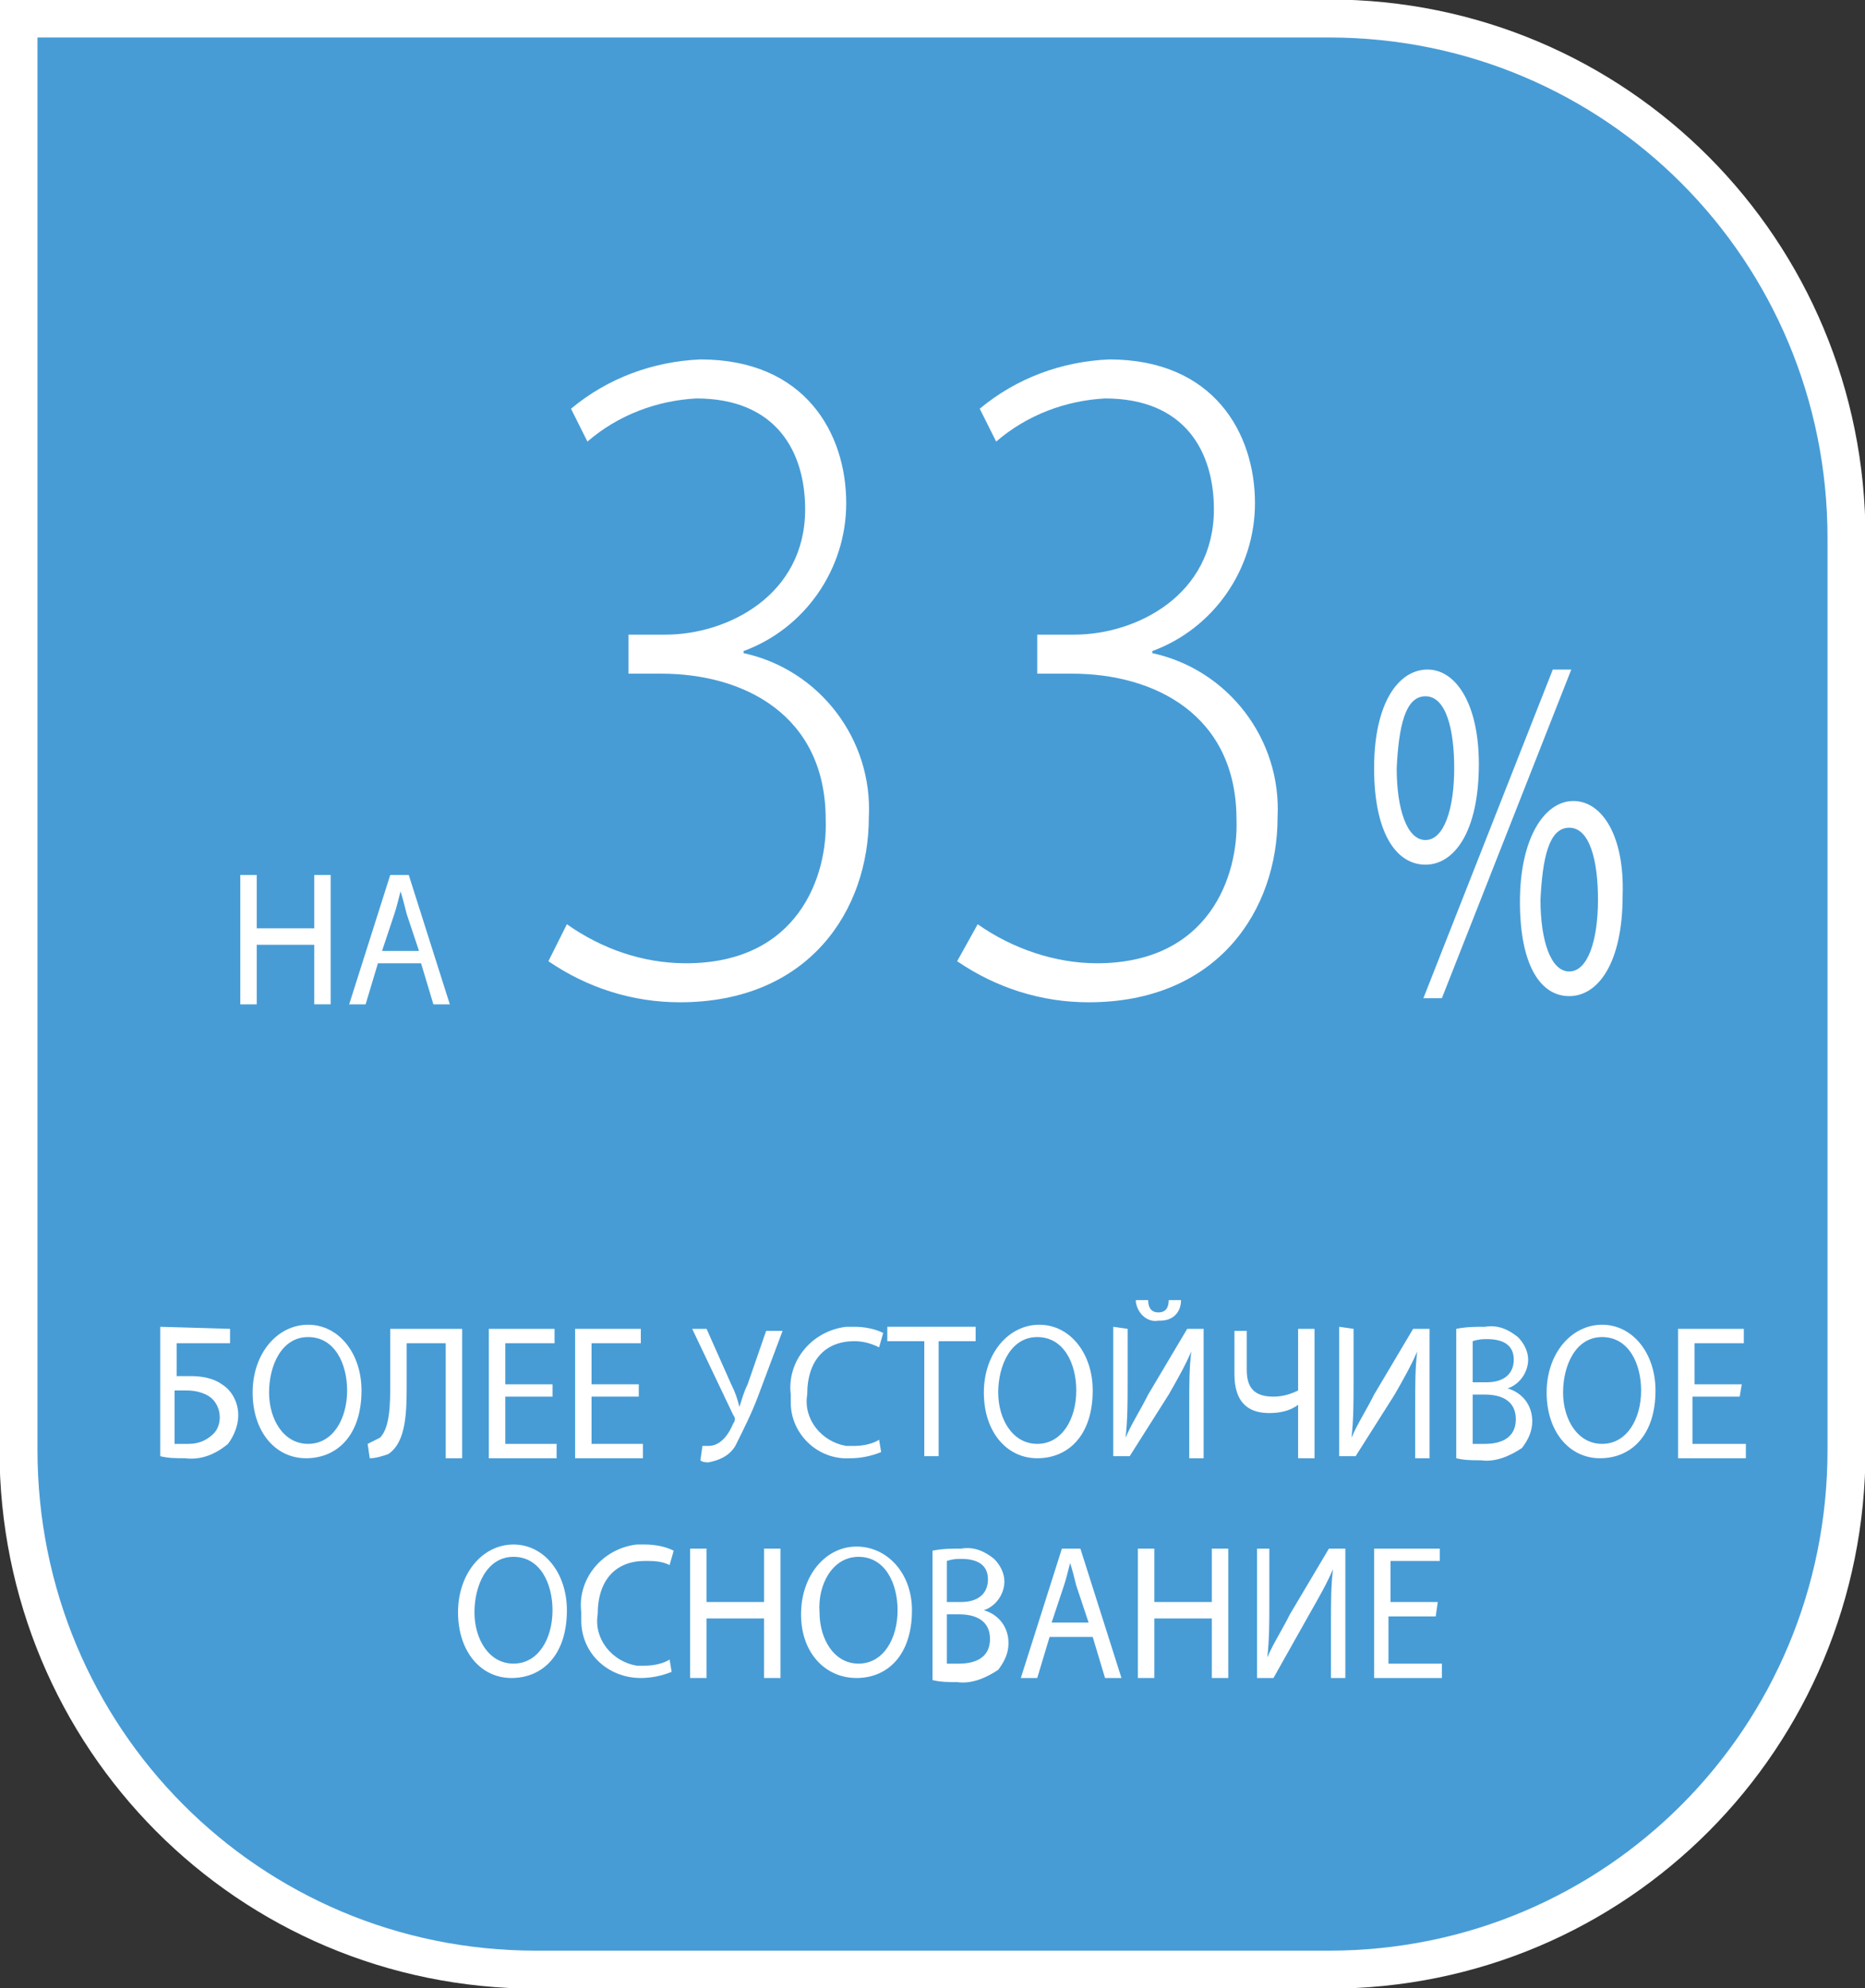
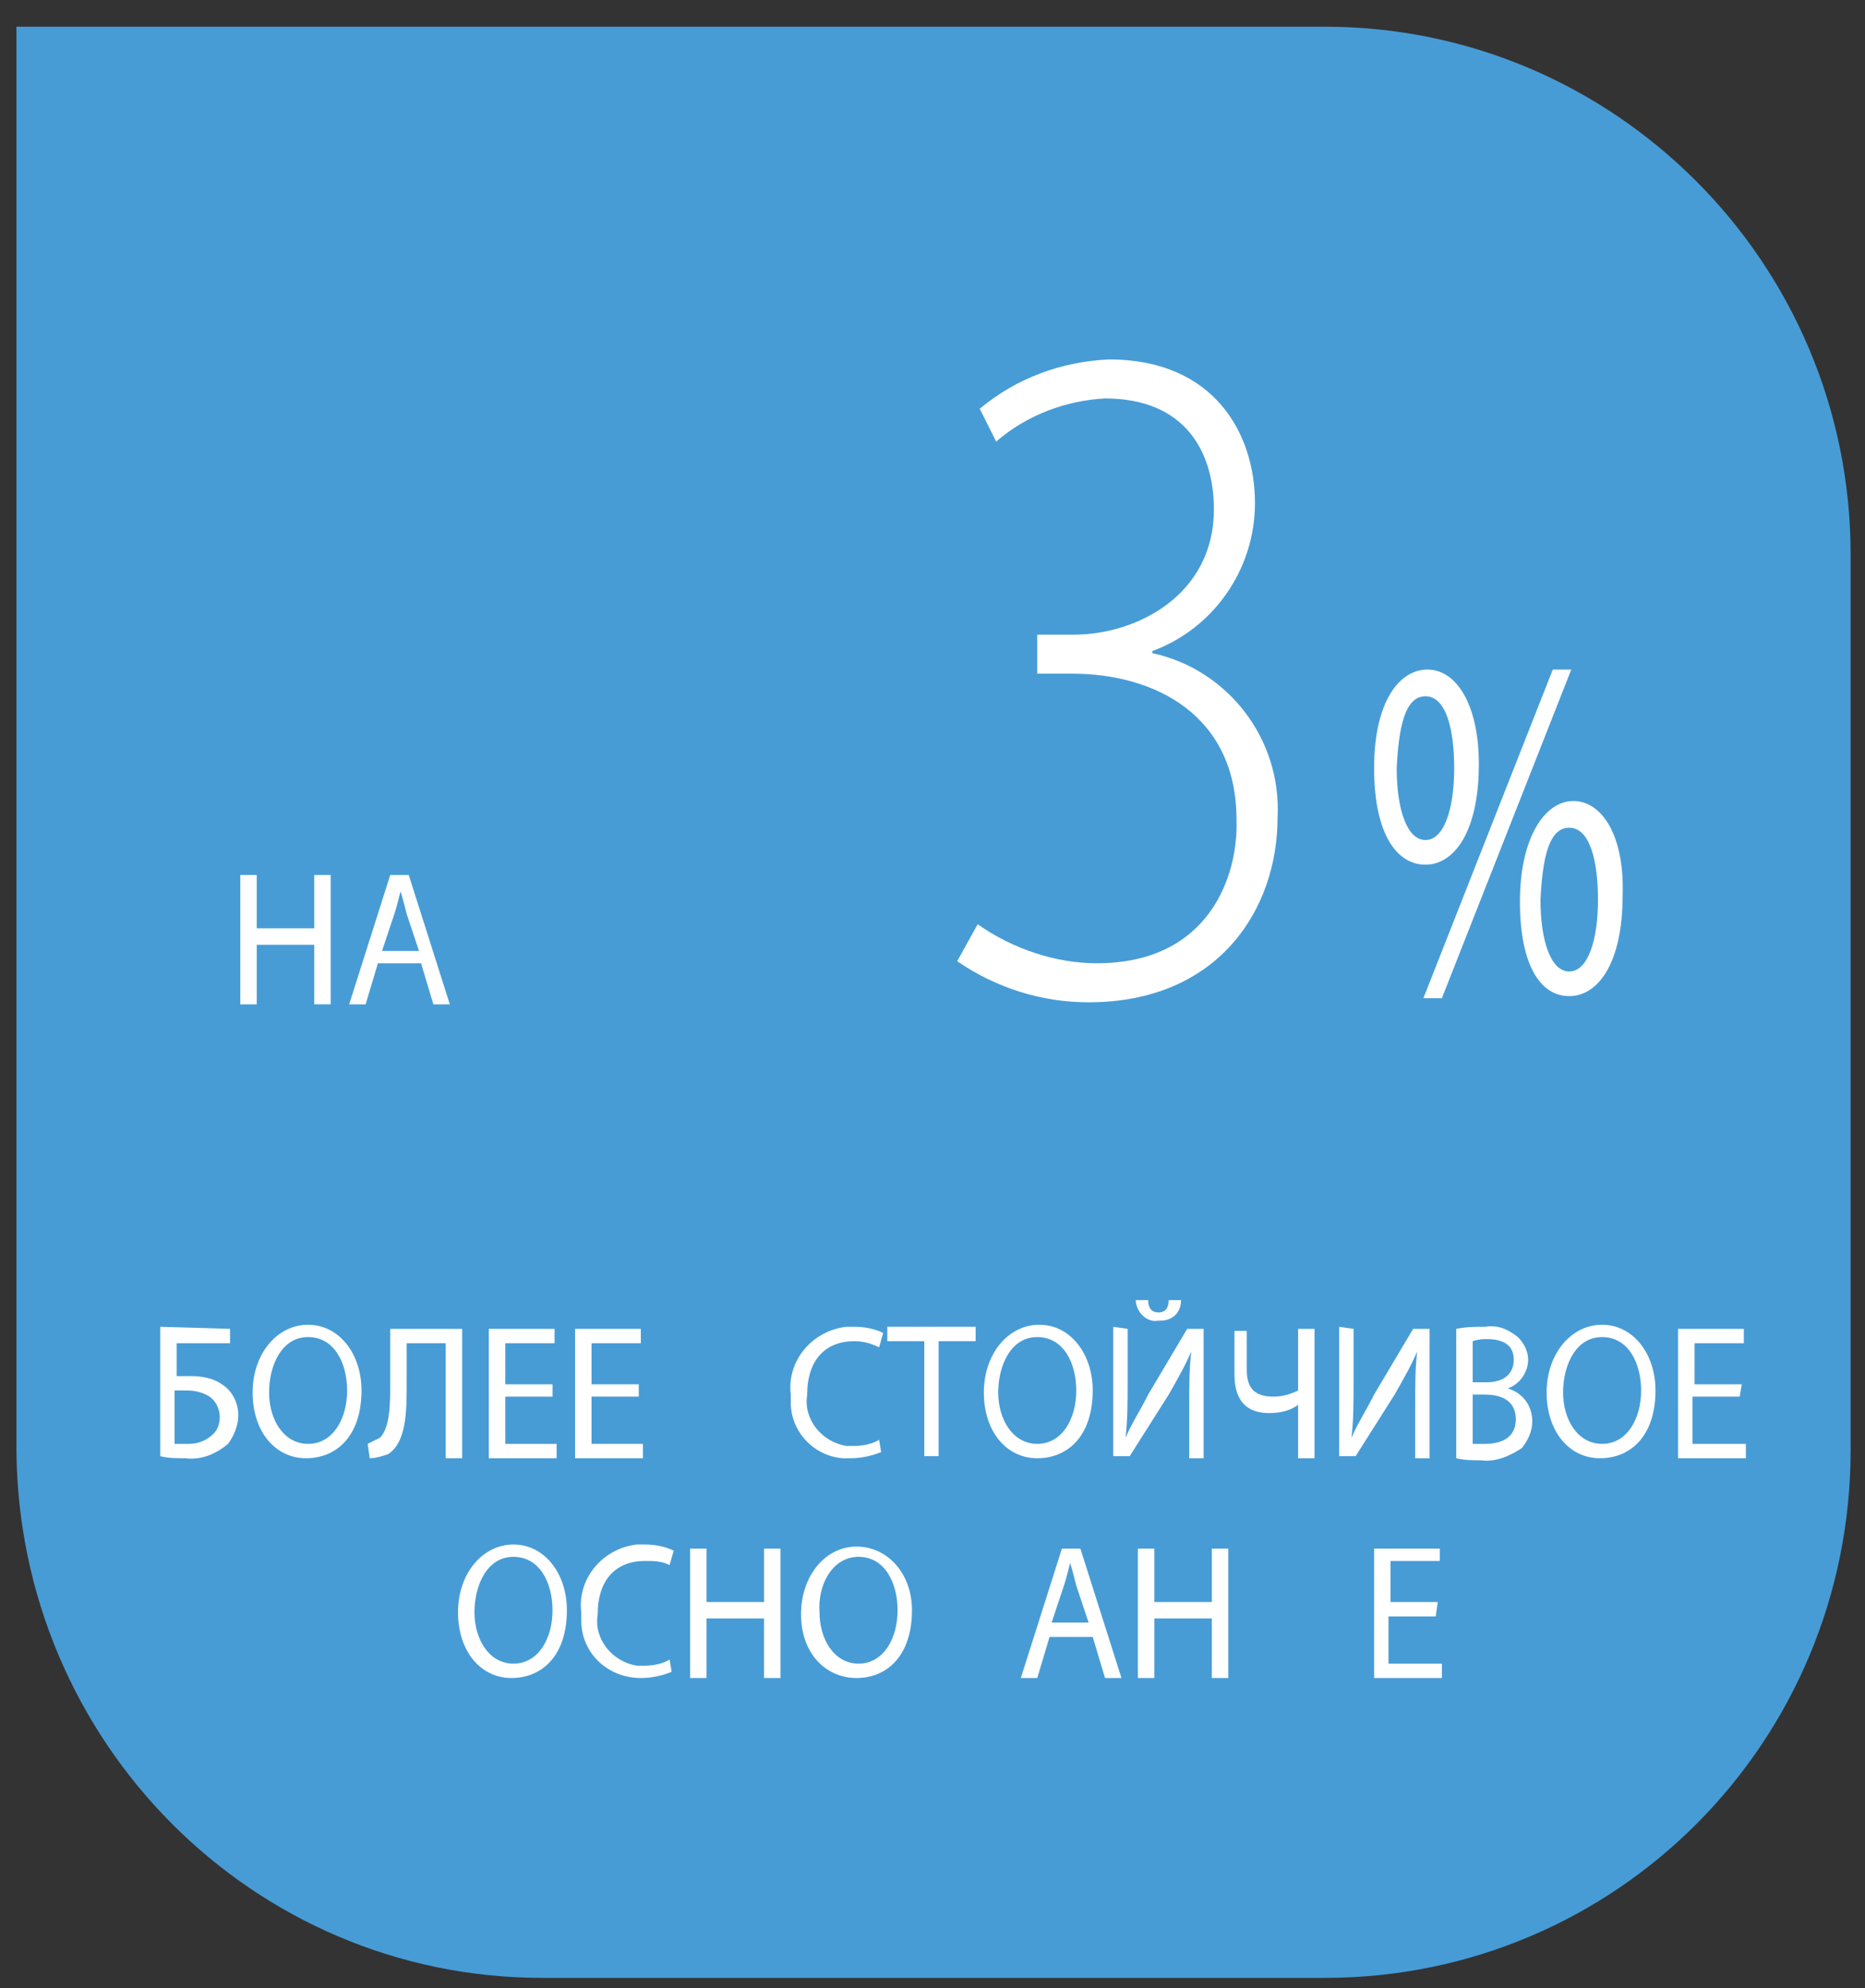
<svg xmlns="http://www.w3.org/2000/svg" version="1.1" id="Слой_6" x="0px" y="0px" viewBox="0 0 90.8 96.8" style="enable-background:new 0 0 90.8 96.8;" xml:space="preserve">
  <rect x="0" y="0" width="90.8" height="96.8" fill="#333333" stroke="none" />
  <style type="text/css">
	.st0{fill:#479CD6;}
	.st1{fill:none;stroke:#FFFFFF;stroke-width:1.85;stroke-miterlimit:10;}
	.st2{fill:#FFFFFF;}
</style>
  <g id="_Контур__2_">
    <path class="st0" d="M64.5,96.3H26.4c-14.1,0-25.5-11.5-25.6-25.7V1.3h63.7c14.1,0,25.6,11.5,25.6,25.7l0,0v43.6   C90.1,84.8,78.7,96.3,64.5,96.3L64.5,96.3z" />
  </g>
  <title>Ballu_Ventilytor_icon_BFF-855_bolee ustoichivoe_osnovanie_na_33%</title>
-   <path id="_Контур_" class="st1" d="M64.7,95.9H26.1c-14,0-25.2-11.3-25.2-25.3l0,0V0.9h63.8c14,0,25.2,11.3,25.2,25.3l0,0  v44.4C89.9,84.6,78.7,95.9,64.7,95.9L64.7,95.9z" />
  <path class="st2" d="M12.5,42.6v2.6h2.8v-2.6h0.8v6.3h-0.8V46h-2.8v2.9h-0.8v-6.3H12.5z" />
  <path class="st2" d="M18.4,46.9l-0.6,2H17l2-6.3h0.9l2,6.3h-0.8l-0.6-2H18.4z M20.4,46.3l-0.6-1.8c-0.1-0.4-0.2-0.8-0.3-1.1l0,0  c-0.1,0.4-0.2,0.8-0.3,1.1l-0.6,1.8H20.4z" />
  <path class="st2" d="M11.2,64.7v0.7H8.6V67c0.2,0,0.5,0,0.7,0c0.5,0,1.1,0.1,1.5,0.4c0.5,0.3,0.8,0.9,0.8,1.5c0,0.5-0.2,1-0.5,1.4  C10.5,70.8,9.8,71.1,9,71c-0.4,0-0.8,0-1.2-0.1v-6.3L11.2,64.7L11.2,64.7z M8.6,70.3c0.2,0,0.4,0,0.6,0c0.5,0,0.9-0.2,1.2-0.5  c0.2-0.2,0.3-0.5,0.3-0.8c0-0.4-0.2-0.8-0.5-1s-0.7-0.3-1.1-0.3c-0.2,0-0.4,0-0.6,0v2.6H8.6z" />
  <path class="st2" d="M17.6,67.7c0,2.2-1.2,3.3-2.7,3.3s-2.6-1.3-2.6-3.2s1.2-3.3,2.7-3.3S17.6,65.9,17.6,67.7z M13.1,67.8  c0,1.3,0.7,2.5,1.9,2.5s1.9-1.2,1.9-2.6c0-1.3-0.6-2.6-1.9-2.6S13.1,66.5,13.1,67.8z" />
  <path class="st2" d="M22.5,64.7V71h-0.8v-5.6h-1.9v1.9c0,1.4,0,2.9-0.9,3.5C18.6,70.9,18.3,71,18,71l-0.1-0.7  c0.2-0.1,0.4-0.2,0.6-0.3c0.5-0.5,0.5-1.7,0.5-2.7v-2.6C19,64.7,22.5,64.7,22.5,64.7z" />
  <path class="st2" d="M26.9,68h-2.3v2.3h2.5V71h-3.3v-6.3H27v0.7h-2.4v2h2.3V68z" />
  <path class="st2" d="M31.1,68h-2.3v2.3h2.5V71H28v-6.3h3.2v0.7h-2.4v2h2.3L31.1,68z" />
-   <path class="st2" d="M34.4,64.7l1.2,2.7c0.2,0.4,0.3,0.7,0.4,1.1l0,0c0.1-0.3,0.2-0.7,0.4-1.1l0.9-2.6h0.8L36.9,68  c-0.3,0.8-0.7,1.6-1.1,2.4c-0.3,0.5-0.8,0.7-1.3,0.8c-0.1,0-0.3,0-0.4-0.1l0.1-0.7c0.1,0,0.2,0,0.3,0c0.6,0,1-0.6,1.2-1.1  c0.1-0.1,0.1-0.3,0-0.4l-2-4.2L34.4,64.7z" />
  <path class="st2" d="M42.9,70.7c-0.5,0.2-1,0.3-1.5,0.3c-1.6,0.1-2.9-1.2-2.9-2.7c0-0.1,0-0.3,0-0.4c-0.2-1.6,1-3.1,2.7-3.3  c0.1,0,0.3,0,0.4,0c0.5,0,1,0.1,1.4,0.3l-0.2,0.7c-0.4-0.2-0.8-0.3-1.2-0.3c-1.4,0-2.3,0.9-2.3,2.6c-0.2,1.2,0.7,2.3,1.9,2.5  c0.1,0,0.2,0,0.4,0c0.4,0,0.9-0.1,1.2-0.3L42.9,70.7z" />
  <path class="st2" d="M45,65.3h-1.8v-0.7h4.3v0.7h-1.8v5.6H45V65.3z" />
  <path class="st2" d="M53.2,67.7c0,2.2-1.2,3.3-2.7,3.3s-2.6-1.3-2.6-3.2s1.2-3.3,2.7-3.3S53.2,65.9,53.2,67.7z M48.6,67.8  c0,1.3,0.7,2.5,1.9,2.5s1.9-1.2,1.9-2.6c0-1.3-0.6-2.6-1.9-2.6S48.6,66.5,48.6,67.8z" />
  <path class="st2" d="M54.9,64.7v2.6c0,1,0,1.8-0.1,2.7l0,0c0.3-0.7,0.7-1.3,1.1-2.1l1.9-3.2h0.8V71h-0.7v-2.6c0-1,0-1.8,0.1-2.6l0,0  c-0.3,0.7-0.7,1.4-1.1,2.1l-1.9,3h-0.8v-6.3L54.9,64.7L54.9,64.7z M55.9,63.3c0,0.3,0.1,0.6,0.5,0.6s0.5-0.3,0.5-0.6h0.6  c0,0.6-0.4,1-1,1h-0.1c-0.5,0.1-1-0.3-1.1-0.9v-0.1L55.9,63.3z" />
  <path class="st2" d="M60.7,64.7v2c0,0.9,0.4,1.3,1.3,1.3c0.4,0,0.8-0.1,1.2-0.3v-3H64V71h-0.8v-2.6l0,0c-0.4,0.3-0.9,0.4-1.4,0.4  c-0.8,0-1.7-0.3-1.7-1.9v-2.1h0.6V64.7z" />
  <path class="st2" d="M65.9,64.7v2.6c0,1,0,1.8-0.1,2.7l0,0c0.3-0.7,0.7-1.3,1.1-2.1l1.9-3.2h0.8V71h-0.7v-2.6c0-1,0-1.8,0.1-2.6l0,0  c-0.3,0.7-0.7,1.4-1.1,2.1l-1.9,3h-0.8v-6.3L65.9,64.7L65.9,64.7z" />
  <path class="st2" d="M70.9,64.7c0.5-0.1,0.9-0.1,1.4-0.1c0.6-0.1,1.1,0.1,1.6,0.5c0.3,0.3,0.5,0.7,0.5,1.1c0,0.6-0.4,1.2-1,1.4l0,0  c0.7,0.2,1.2,0.8,1.2,1.6c0,0.5-0.2,0.9-0.5,1.3c-0.6,0.4-1.3,0.7-2,0.6c-0.4,0-0.8,0-1.2-0.1V64.7z M71.7,67.3h0.7  c0.8,0,1.3-0.4,1.3-1.1s-0.5-1-1.3-1c-0.2,0-0.4,0-0.7,0.1V67.3z M71.7,70.3c0.2,0,0.4,0,0.6,0c0.8,0,1.5-0.3,1.5-1.2  s-0.7-1.2-1.5-1.2h-0.6V70.3z" />
  <path class="st2" d="M80.6,67.7c0,2.2-1.2,3.3-2.7,3.3s-2.6-1.3-2.6-3.2s1.2-3.3,2.7-3.3S80.6,65.9,80.6,67.7z M76.1,67.8  c0,1.3,0.7,2.5,1.9,2.5s1.9-1.2,1.9-2.6c0-1.3-0.6-2.6-1.9-2.6S76.1,66.5,76.1,67.8z" />
  <path class="st2" d="M84.7,68h-2.3v2.3H85V71h-3.3v-6.3h3.2v0.7h-2.4v2h2.3L84.7,68z" />
  <path class="st2" d="M27.6,78.4c0,2.2-1.2,3.3-2.7,3.3s-2.6-1.3-2.6-3.2s1.2-3.3,2.7-3.3S27.6,76.6,27.6,78.4z M23.1,78.5  c0,1.3,0.7,2.5,1.9,2.5s1.9-1.2,1.9-2.6c0-1.3-0.6-2.6-1.9-2.6S23.1,77.2,23.1,78.5z" />
  <path class="st2" d="M32.7,81.4c-0.5,0.2-1,0.3-1.5,0.3c-1.6,0-2.9-1.2-2.9-2.8c0-0.1,0-0.3,0-0.4c-0.2-1.6,1-3.1,2.7-3.3  c0.1,0,0.3,0,0.4,0c0.5,0,1,0.1,1.4,0.3l-0.2,0.7C32.2,76,31.8,76,31.4,76c-1.4,0-2.3,0.9-2.3,2.6c-0.2,1.2,0.7,2.3,1.9,2.5  c0.1,0,0.2,0,0.4,0c0.4,0,0.9-0.1,1.2-0.3L32.7,81.4z" />
  <path class="st2" d="M34.4,75.4V78h2.8v-2.6H38v6.3h-0.8v-2.9h-2.8v2.9h-0.8v-6.3H34.4z" />
  <path class="st2" d="M44.4,78.4c0,2.2-1.2,3.3-2.7,3.3S39,80.5,39,78.6s1.2-3.3,2.7-3.3S44.4,76.6,44.4,78.4z M39.9,78.5  c0,1.3,0.7,2.5,1.9,2.5s1.9-1.2,1.9-2.6c0-1.3-0.6-2.6-1.9-2.6S39.8,77.2,39.9,78.5L39.9,78.5z" />
-   <path class="st2" d="M45.4,75.5c0.5-0.1,0.9-0.1,1.4-0.1c0.6-0.1,1.1,0.1,1.6,0.5c0.3,0.3,0.5,0.7,0.5,1.1c0,0.6-0.4,1.2-1,1.4l0,0  c0.7,0.2,1.2,0.8,1.2,1.6c0,0.5-0.2,0.9-0.5,1.3c-0.6,0.4-1.3,0.7-2,0.6c-0.4,0-0.8,0-1.2-0.1V75.5z M46.1,78h0.7  c0.8,0,1.3-0.4,1.3-1.1s-0.5-1-1.3-1c-0.2,0-0.4,0-0.7,0.1V78z M46.1,81c0.2,0,0.4,0,0.6,0c0.8,0,1.5-0.3,1.5-1.2s-0.7-1.2-1.5-1.2  h-0.6V81z" />
  <path class="st2" d="M51.1,79.7l-0.6,2h-0.8l2-6.3h0.9l2,6.3h-0.8l-0.6-2H51.1z M53,79l-0.6-1.8c-0.1-0.4-0.2-0.8-0.3-1.1l0,0  c-0.1,0.4-0.2,0.8-0.3,1.1L51.2,79H53z" />
  <path class="st2" d="M56.2,75.4V78H59v-2.6h0.8v6.3H59v-2.9h-2.8v2.9h-0.8v-6.3H56.2z" />
-   <path class="st2" d="M61.8,75.4V78c0,1,0,1.8-0.1,2.7l0,0c0.3-0.7,0.7-1.3,1.1-2.1l1.9-3.2h0.8v6.3h-0.7V79c0-1,0-1.8,0.1-2.6l0,0  c-0.3,0.7-0.7,1.4-1.1,2.1L62,81.7h-0.8v-6.3C61.2,75.4,61.8,75.4,61.8,75.4z" />
  <path class="st2" d="M69.9,78.7h-2.3V81h2.6v0.7h-3.3v-6.3h3.2V76h-2.4v2H70L69.9,78.7L69.9,78.7z" />
-   <path class="st2" d="M27.6,45c1.7,1.2,3.7,1.9,5.8,1.9c5.5,0,6.9-4.3,6.8-7c0-5.1-4-7.1-8-7.1h-1.6v-1.9h1.8c3,0,6.8-1.9,6.8-6.1  c0-2.8-1.4-5.4-5.3-5.4c-1.9,0.1-3.8,0.8-5.3,2.1l-0.8-1.6c1.8-1.5,4-2.3,6.3-2.4c5.1,0,7.1,3.6,7.1,7c0,3.2-2,6.1-5,7.2v0.1  c3.7,0.8,6.3,4.2,6.1,8c0,4.5-2.9,9-9.2,9c-2.3,0-4.5-0.7-6.4-2L27.6,45z" />
  <path class="st2" d="M47.6,45c1.7,1.2,3.8,1.9,5.8,1.9c5.5,0,6.9-4.3,6.8-7c0-5.1-4-7.1-8-7.1h-1.7v-1.9h1.8c3,0,6.8-1.9,6.8-6.1  c0-2.8-1.4-5.4-5.3-5.4c-1.9,0.1-3.8,0.8-5.3,2.1l-0.8-1.6c1.8-1.5,4-2.3,6.3-2.4c5.1,0,7.1,3.6,7.1,7c0,3.2-2,6.1-5,7.2v0.1  c3.7,0.8,6.3,4.2,6.1,8c0,4.5-2.9,9-9.2,9c-2.3,0-4.5-0.7-6.4-2L47.6,45z" />
  <path class="st2" d="M72,37.2c0,3.3-1.2,4.9-2.6,4.9s-2.5-1.5-2.5-4.7s1.2-4.8,2.6-4.8S72,34.3,72,37.2z M68,37.4  c0,2,0.5,3.5,1.4,3.5s1.4-1.5,1.4-3.5c0-1.9-0.4-3.5-1.4-3.5S68.1,35.4,68,37.4L68,37.4z M69.3,48.6l6.3-16h0.9l-6.3,16H69.3z   M79,43.6c0,3.3-1.2,4.9-2.6,4.9S74,47,74,43.9s1.2-4.9,2.6-4.9S79.1,40.7,79,43.6L79,43.6z M75,43.8c0,2,0.5,3.5,1.4,3.5  s1.4-1.5,1.4-3.5c0-1.9-0.4-3.5-1.4-3.5S75.1,41.8,75,43.8L75,43.8z" />
</svg>